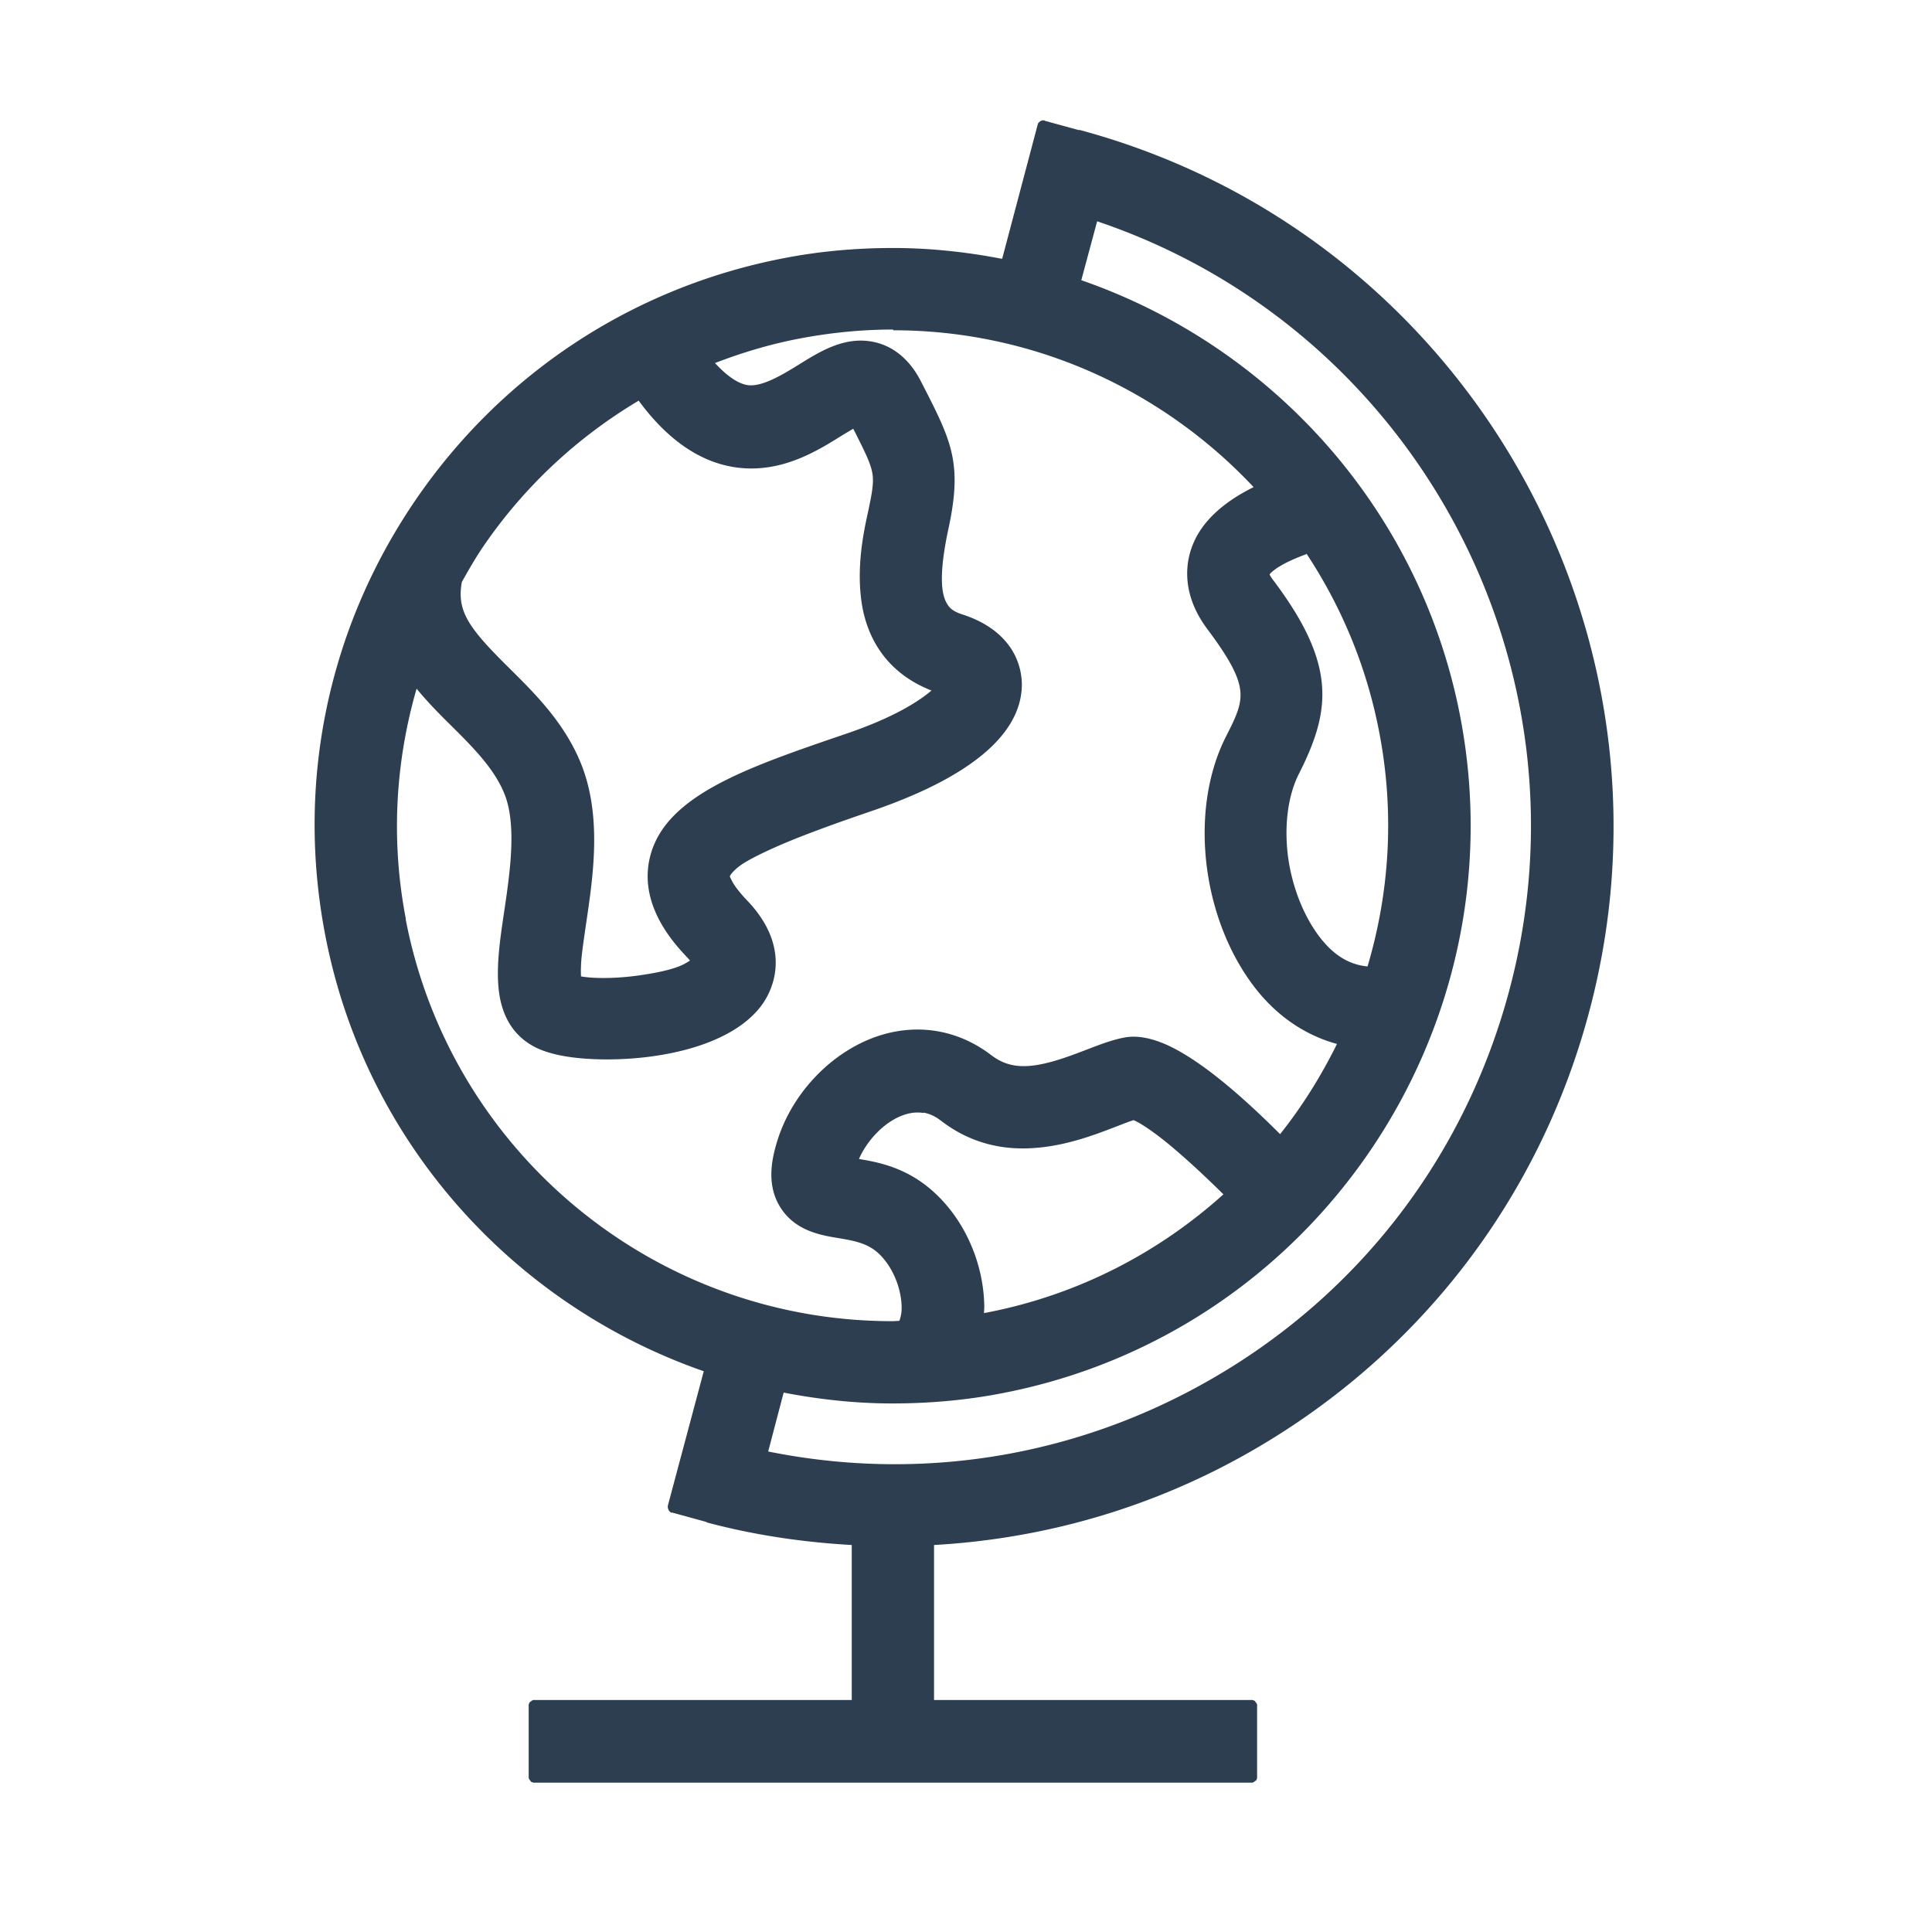
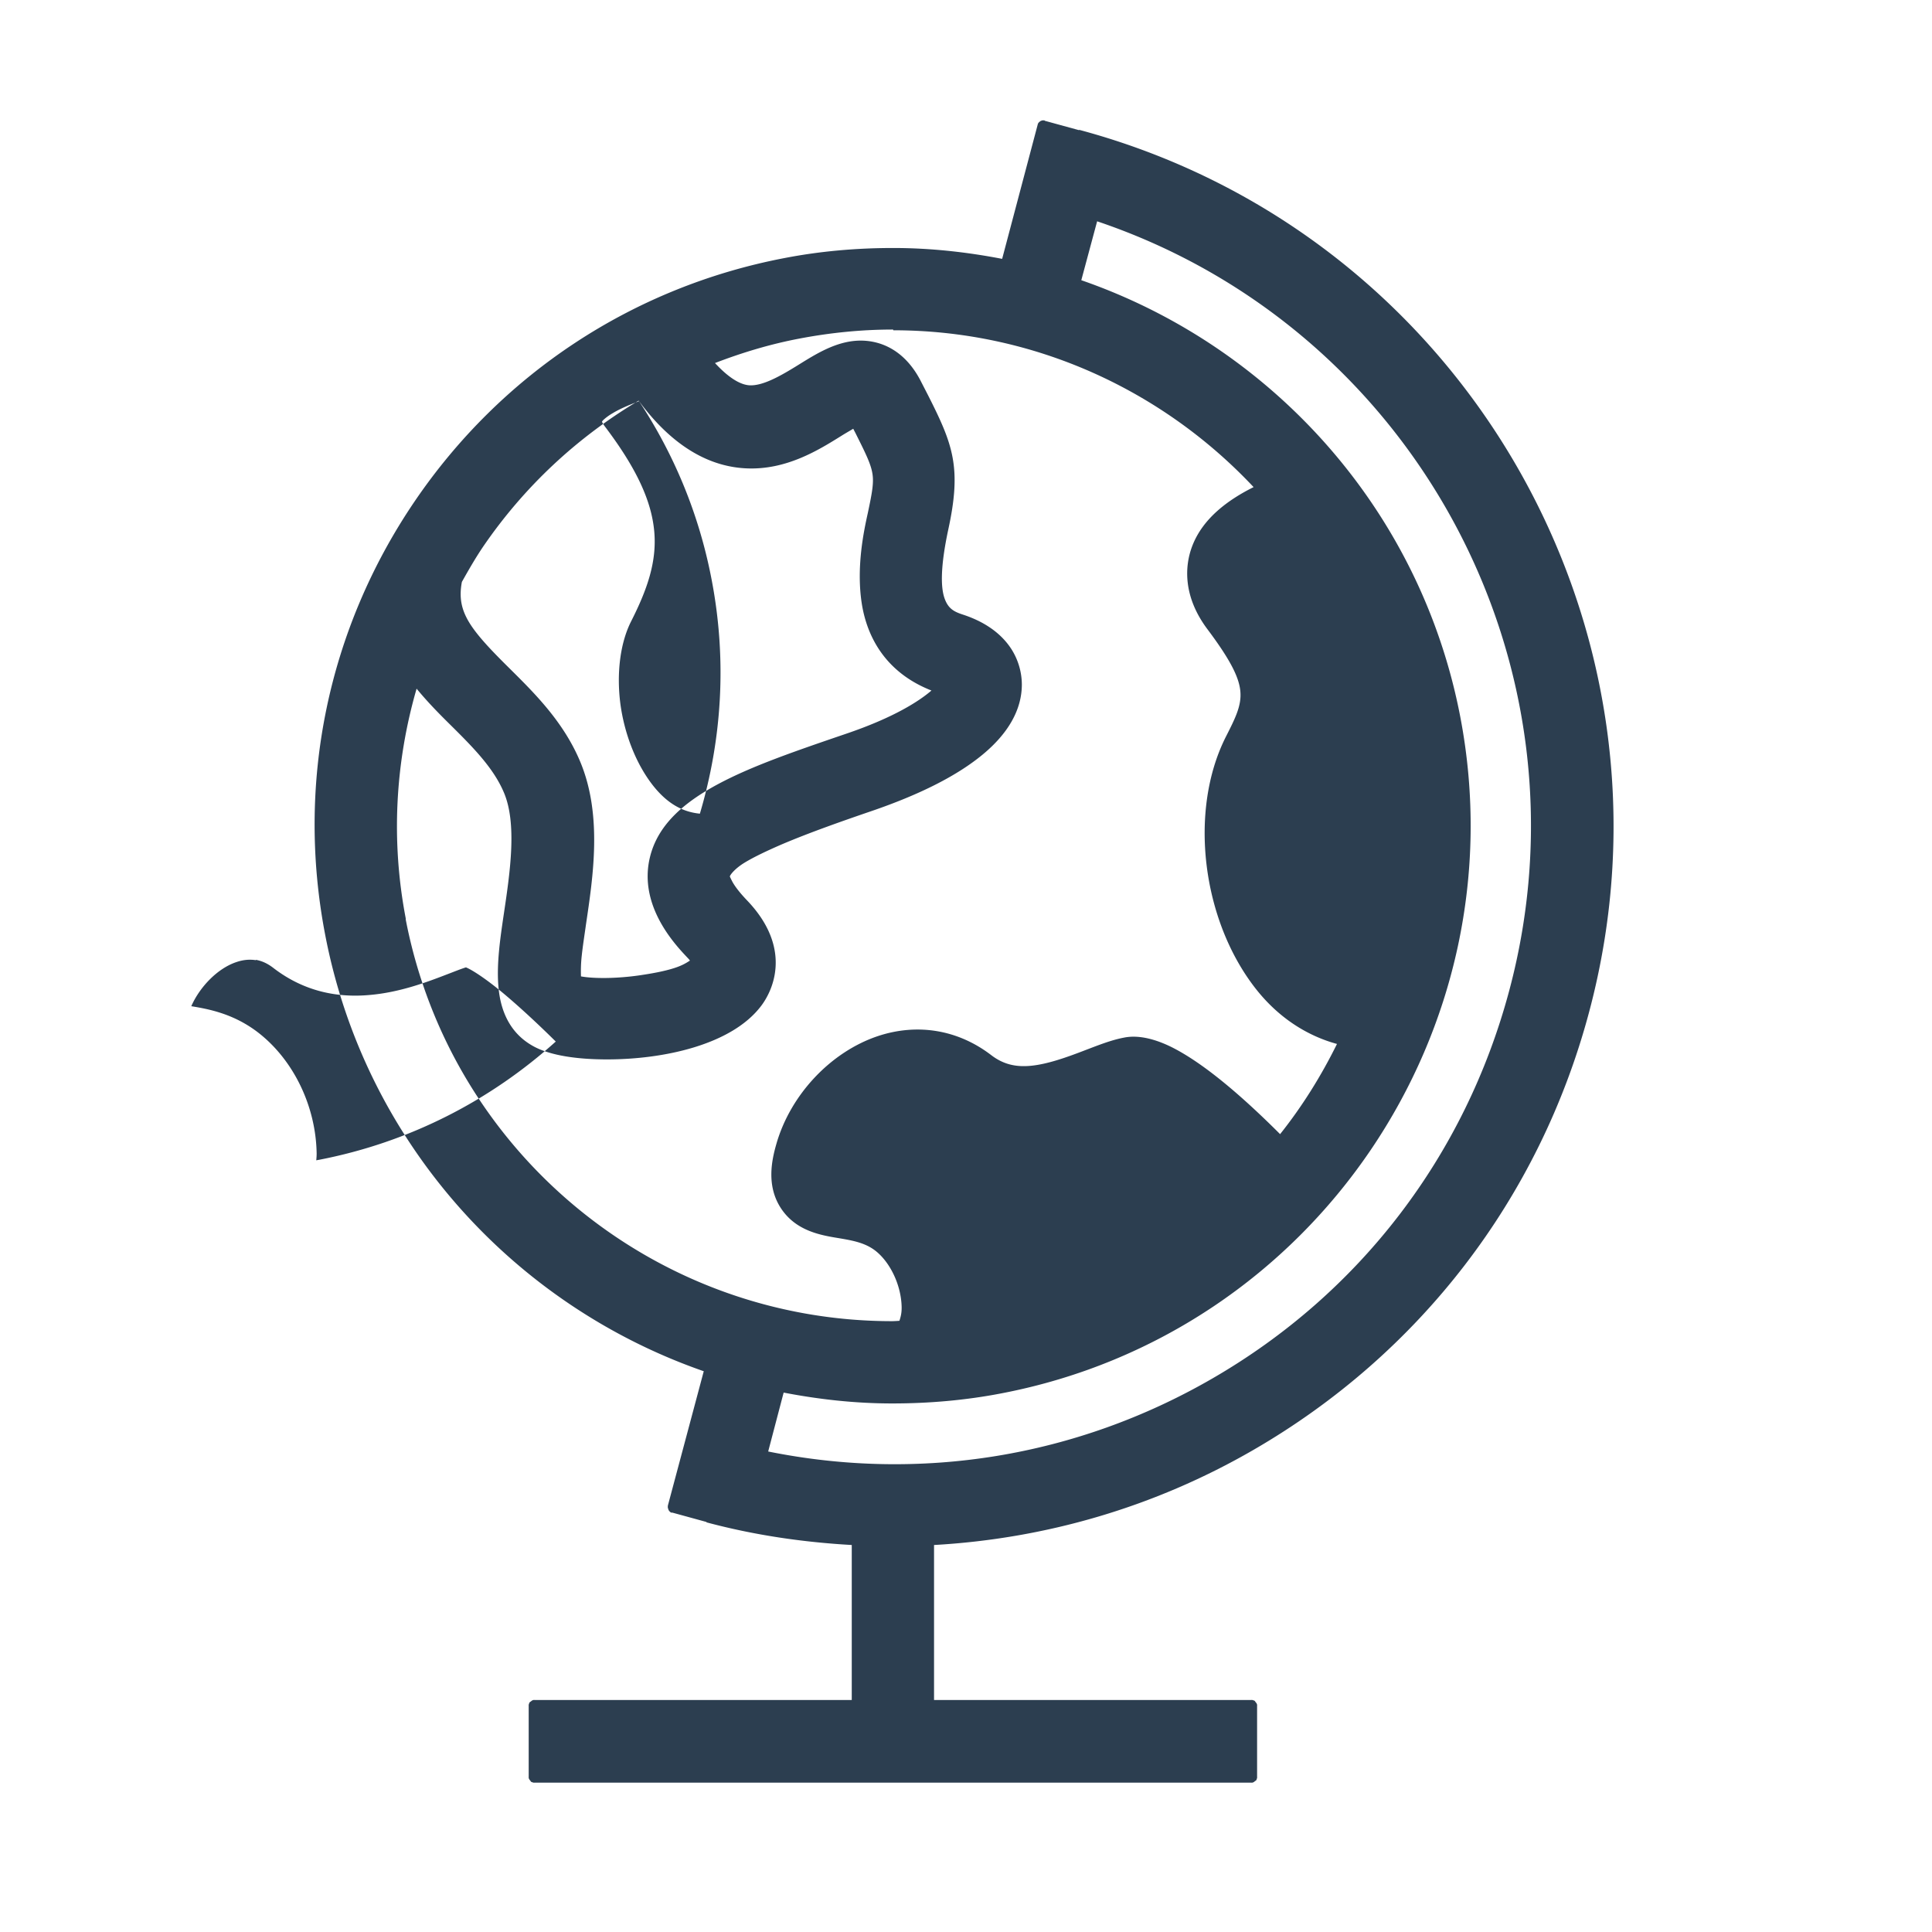
<svg xmlns="http://www.w3.org/2000/svg" xmlns:ns1="http://www.inkscape.org/namespaces/inkscape" xmlns:ns2="http://sodipodi.sourceforge.net/DTD/sodipodi-0.dtd" width="10.716mm" height="10.716mm" viewBox="0 0 10.716 10.716" version="1.1" id="svg977" ns1:version="0.92.5 (2060ec1f9f, 2020-04-08)" ns2:docname="kc-icon-zemepis.svg">
  <defs id="defs971" />
  <ns2:namedview id="base" pagecolor="#ffffff" bordercolor="#666666" borderopacity="1.0" ns1:pageopacity="0.0" ns1:pageshadow="2" ns1:zoom="5.6" ns1:cx="10.373503" ns1:cy="-4.2066809" ns1:document-units="mm" ns1:current-layer="layer1" showgrid="false" fit-margin-top="0" fit-margin-left="0" fit-margin-right="0" fit-margin-bottom="0" ns1:window-width="1920" ns1:window-height="1016" ns1:window-x="0" ns1:window-y="27" ns1:window-maximized="1" />
  <g ns1:label="Layer 1" ns1:groupmode="layer" id="layer1" transform="translate(-82.711,-103.221)">
-     <path transform="matrix(1.021,0,0,1.021,65.2,-94.086)" d="m 22.812,193.902 c -0.007,0.006 -0.005,2e-4 -0.01,0.006 0.001,-0.004 -0.035,0.033 -0.008,0.006 a 0.031,0.031 0 0 0 -0.004,0.006 0.031,0.031 0 0 0 -0.002,0.006 l -0.193,0.729 c -0.192,-0.037 -0.39,-0.059 -0.592,-0.059 -0.198,0 -0.396,0.017 -0.592,0.055 -0.823,0.158 -1.537,0.629 -2.008,1.322 -0.471,0.694 -0.644,1.529 -0.486,2.352 0.215,1.126 1.022,2.013 2.057,2.373 l -0.195,0.73 a 0.031,0.031 0 0 0 0,0.002 0.031,0.031 0 0 0 0,0.01 0.031,0.031 0 0 0 0.002,0.006 0.031,0.031 0 0 0 0.002,0.006 0.031,0.031 0 0 0 0.004,0.006 0.031,0.031 0 0 0 0.002,0.002 0.031,0.031 0 0 0 0.002,0.002 0.031,0.031 0 0 0 0.006,0.004 0.031,0.031 0 0 0 0.006,0 l 0.186,0.051 a 0.031,0.031 0 0 0 0,0.002 c 0.262,0.07 0.525,0.108 0.789,0.123 v 0.842 h -1.723 a 0.031,0.031 0 0 0 -0.006,0 0.031,0.031 0 0 0 -0.006,0.002 0.031,0.031 0 0 0 -0.006,0.004 0.031,0.031 0 0 0 -0.002,0.002 0.031,0.031 0 0 0 -0.006,0.004 0.031,0.031 0 0 0 -0.002,0.002 0.031,0.031 0 0 0 -0.002,0.006 0.031,0.031 0 0 0 -0.002,0.006 0.031,0.031 0 0 0 0,0.006 v 0.385 a 0.031,0.031 0 0 0 0,0.006 0.031,0.031 0 0 0 0.002,0.006 0.031,0.031 0 0 0 0.004,0.006 0.031,0.031 0 0 0 0.002,0.002 0.031,0.031 0 0 0 0.004,0.006 0.031,0.031 0 0 0 0.002,0.002 0.031,0.031 0 0 0 0.006,0.002 0.031,0.031 0 0 0 0.006,0.002 0.031,0.031 0 0 0 0.006,0 h 3.893 a 0.031,0.031 0 0 0 0.006,0 0.031,0.031 0 0 0 0.006,-0.002 0.031,0.031 0 0 0 0.006,-0.004 0.031,0.031 0 0 0 0.002,-0.002 0.031,0.031 0 0 0 0.006,-0.004 0.031,0.031 0 0 0 0.002,-0.002 0.031,0.031 0 0 0 0.002,-0.006 0.031,0.031 0 0 0 0.002,-0.006 0.031,0.031 0 0 0 0,-0.006 v -0.385 a 0.031,0.031 0 0 0 0,-0.006 0.031,0.031 0 0 0 -0.002,-0.006 0.031,0.031 0 0 0 -0.004,-0.006 0.031,0.031 0 0 0 -0.002,-0.002 0.031,0.031 0 0 0 -0.004,-0.006 0.031,0.031 0 0 0 -0.002,-0.002 0.031,0.031 0 0 0 -0.006,-0.002 0.031,0.031 0 0 0 -0.006,-0.002 0.031,0.031 0 0 0 -0.006,0 h -1.723 v -0.842 c 0.604,-0.034 1.196,-0.205 1.734,-0.516 0.905,-0.523 1.554,-1.367 1.824,-2.377 0.558,-2.085 -0.685,-4.236 -2.77,-4.795 v 0.002 l -0.186,-0.051 a 0.031,0.031 0 0 0 -0.002,-0.002 0.031,0.031 0 0 0 -0.01,0 0.031,0.031 0 0 0 -0.004,0 z m 0.299,0.549 c 1.718,0.579 2.714,2.406 2.238,4.182 -0.24,0.895 -0.811,1.642 -1.613,2.105 -0.737,0.426 -1.585,0.563 -2.412,0.396 l 0.084,-0.32 c 0.192,0.037 0.388,0.059 0.59,0.059 0.198,0 0.398,-0.017 0.594,-0.055 1.699,-0.326 2.817,-1.974 2.492,-3.674 -0.216,-1.126 -1.023,-2.014 -2.059,-2.373 z m -1.107,0.592 c 0.763,0 1.462,0.325 1.957,0.852 -0.136,0.068 -0.276,0.168 -0.334,0.322 -0.039,0.103 -0.053,0.269 0.084,0.451 0.122,0.163 0.171,0.259 0.178,0.336 0.007,0.076 -0.025,0.142 -0.078,0.246 -0.204,0.402 -0.132,0.998 0.164,1.373 0.121,0.153 0.274,0.252 0.439,0.297 -0.086,0.174 -0.188,0.338 -0.309,0.49 -0.277,-0.277 -0.466,-0.413 -0.598,-0.477 -0.136,-0.065 -0.218,-0.054 -0.252,-0.047 -0.068,0.013 -0.138,0.041 -0.209,0.068 -0.111,0.043 -0.206,0.075 -0.289,0.084 -0.083,0.009 -0.153,-0.005 -0.221,-0.057 -0.18,-0.138 -0.4,-0.175 -0.615,-0.104 -0.258,0.086 -0.477,0.32 -0.553,0.588 -0.025,0.087 -0.054,0.223 0.023,0.344 0.081,0.127 0.218,0.15 0.316,0.166 0.077,0.013 0.143,0.025 0.199,0.068 0.081,0.063 0.141,0.188 0.143,0.307 5.33e-4,0.034 -0.006,0.055 -0.012,0.074 -0.014,0.001 -0.029,0.002 -0.041,0.002 -1.287,-3.2e-4 -2.397,-0.916 -2.641,-2.182 a 0.031,0.031 0 0 0 0,-0.006 c -0.081,-0.422 -0.057,-0.847 0.059,-1.248 0.06,0.073 0.125,0.139 0.186,0.199 0.122,0.121 0.233,0.233 0.289,0.367 0.07,0.167 0.034,0.423 0,0.65 -0.021,0.142 -0.043,0.288 -0.029,0.418 0.014,0.13 0.069,0.246 0.195,0.312 0.09,0.047 0.231,0.068 0.393,0.068 0.306,0 0.677,-0.078 0.838,-0.291 0.025,-0.033 0.071,-0.107 0.078,-0.209 0.007,-0.102 -0.026,-0.229 -0.154,-0.363 -0.045,-0.047 -0.07,-0.082 -0.082,-0.105 -0.006,-0.012 -0.01,-0.02 -0.012,-0.025 0,0 0,-0.002 0,-0.002 0.003,-0.01 0.029,-0.043 0.08,-0.074 0.051,-0.031 0.121,-0.064 0.199,-0.098 0.157,-0.067 0.347,-0.133 0.49,-0.182 0.263,-0.09 0.465,-0.192 0.604,-0.307 0.138,-0.114 0.213,-0.243 0.213,-0.381 -1.88e-4,-0.041 -0.008,-0.112 -0.053,-0.186 -0.045,-0.073 -0.126,-0.147 -0.266,-0.193 -0.049,-0.016 -0.082,-0.032 -0.102,-0.092 -0.02,-0.06 -0.021,-0.172 0.021,-0.369 0.074,-0.339 0.026,-0.463 -0.109,-0.73 l -0.037,-0.072 c -0.055,-0.11 -0.135,-0.184 -0.236,-0.213 -0.168,-0.047 -0.311,0.044 -0.432,0.119 -0.095,0.059 -0.191,0.114 -0.264,0.111 -0.061,-0.003 -0.128,-0.055 -0.189,-0.121 0.148,-0.057 0.301,-0.103 0.459,-0.133 0.168,-0.032 0.338,-0.049 0.508,-0.049 z m -1.383,0.383 c 0.122,0.166 0.314,0.354 0.582,0.367 0.219,0.011 0.396,-0.1 0.521,-0.178 0.019,-0.012 0.042,-0.025 0.062,-0.037 l 0.012,0.023 c 0.055,0.11 0.083,0.166 0.092,0.219 0.009,0.052 -0.002,0.108 -0.025,0.217 -0.021,0.095 -0.063,0.29 -0.033,0.488 0.029,0.189 0.134,0.379 0.379,0.475 -0.065,0.056 -0.201,0.146 -0.467,0.236 -0.269,0.092 -0.51,0.174 -0.697,0.275 -0.187,0.101 -0.323,0.222 -0.365,0.393 -0.066,0.268 0.142,0.482 0.205,0.549 0.007,0.007 0.007,0.008 0.012,0.014 -0.021,0.014 -0.045,0.028 -0.086,0.041 -0.053,0.017 -0.118,0.029 -0.186,0.039 -0.123,0.018 -0.249,0.019 -0.32,0.006 -8.71e-4,-0.028 -0.001,-0.065 0.004,-0.111 0.006,-0.057 0.016,-0.119 0.023,-0.17 0.039,-0.263 0.09,-0.595 -0.031,-0.885 -0.092,-0.22 -0.252,-0.376 -0.389,-0.512 -0.098,-0.097 -0.172,-0.175 -0.215,-0.246 -0.042,-0.07 -0.055,-0.134 -0.039,-0.219 0.036,-0.064 0.072,-0.127 0.113,-0.188 0.225,-0.33 0.514,-0.598 0.848,-0.797 z m 3.627,0.83 c 0.191,0.289 0.328,0.616 0.396,0.973 0.084,0.438 0.055,0.869 -0.064,1.27 -0.094,-0.009 -0.177,-0.055 -0.254,-0.152 -0.093,-0.118 -0.156,-0.281 -0.178,-0.445 -0.021,-0.164 -0.002,-0.329 0.059,-0.449 0.087,-0.172 0.14,-0.323 0.125,-0.488 -0.015,-0.165 -0.096,-0.341 -0.264,-0.564 -0.011,-0.014 -0.017,-0.025 -0.02,-0.031 3.51e-4,6.3e-4 7.64e-4,-0.004 0.01,-0.012 0.011,-0.01 0.028,-0.023 0.049,-0.035 0.036,-0.022 0.087,-0.044 0.141,-0.064 z m -2.08,3.037 c 0.033,0.006 0.064,0.02 0.096,0.045 0.172,0.132 0.356,0.161 0.521,0.146 0.166,-0.014 0.315,-0.071 0.424,-0.113 0.037,-0.014 0.071,-0.028 0.1,-0.037 0.035,0.014 0.111,0.064 0.201,0.139 0.085,0.071 0.187,0.165 0.287,0.264 -0.352,0.317 -0.79,0.547 -1.289,0.643 a 0.031,0.031 0 0 0 -0.002,0 c -0.002,5.1e-4 -0.007,0.002 -0.01,0.002 0.001,-0.012 0.002,-0.023 0.002,-0.037 -0.004,-0.255 -0.124,-0.505 -0.314,-0.654 -0.133,-0.104 -0.269,-0.13 -0.367,-0.146 0.047,-0.107 0.145,-0.207 0.246,-0.24 0.038,-0.013 0.073,-0.015 0.105,-0.01 z" id="path7526" style="fill:#2c3e50;stroke-width:0.171" ns1:original="M 22.820312 193.93359 L 22.619141 194.68945 C 22.419837 194.64925 22.213449 194.62695 22.003906 194.62695 C 21.808186 194.62695 21.611812 194.64444 21.417969 194.68164 C 20.602836 194.83778 19.895867 195.30341 19.429688 195.99023 C 18.963677 196.67705 18.793086 197.5034 18.949219 198.31836 C 19.164563 199.44372 19.974663 200.33022 21.013672 200.67969 L 20.810547 201.43555 L 20.996094 201.48633 C 21.265188 201.55853 21.536769 201.59929 21.808594 201.61328 L 21.808594 202.51367 L 20.054688 202.51367 L 20.054688 202.89844 L 23.947266 202.89844 L 23.947266 202.51367 L 22.193359 202.51367 L 22.193359 201.61328 C 22.802363 201.58398 23.400052 201.4113 23.943359 201.09766 C 24.841593 200.5791 25.48337 199.74222 25.751953 198.74023 C 26.306012 196.67194 25.07415 194.53861 23.005859 193.98438 L 22.820312 193.93359 z M 23.091797 194.41016 C 24.843899 194.98316 25.863592 196.83905 25.380859 198.64062 C 25.138896 199.54362 24.561455 200.29825 23.751953 200.76562 C 22.998078 201.20092 22.128539 201.33899 21.283203 201.16016 L 21.384766 200.7793 C 21.58407 200.8197 21.788333 200.8418 21.998047 200.8418 C 22.193767 200.8418 22.391924 200.82431 22.585938 200.78711 C 24.26859 200.46478 25.374724 198.83338 25.052734 197.15039 C 24.837219 196.02505 24.027119 195.13851 22.988281 194.78906 L 23.091797 194.41016 z M 22.003906 195.01172 C 22.790202 195.01172 23.511486 195.3517 24.013672 195.90234 C 23.869313 195.96804 23.71512 196.07189 23.65625 196.22852 C 23.62042 196.32412 23.605108 196.47388 23.736328 196.64844 C 23.983069 196.97674 23.943857 197.05481 23.837891 197.26367 C 23.641147 197.65119 23.712305 198.23989 24 198.60352 C 24.126954 198.76393 24.286716 198.86531 24.460938 198.90234 C 24.366238 199.1013 24.248445 199.28656 24.109375 199.45703 C 23.528527 198.86782 23.329973 198.90467 23.261719 198.91797 C 23.197909 198.93017 23.129749 198.95717 23.058594 198.98438 C 22.835742 199.07018 22.666032 199.12179 22.517578 199.00781 C 22.345575 198.87574 22.13777 198.84001 21.931641 198.9082 C 21.684558 198.9901 21.470617 199.2178 21.398438 199.47461 C 21.374547 199.55901 21.350462 199.68376 21.419922 199.79297 C 21.493462 199.90832 21.616557 199.9291 21.714844 199.94531 C 21.792314 199.95791 21.864598 199.97023 21.927734 200.01953 C 22.018344 200.09013 22.079983 200.22323 22.082031 200.35156 C 22.082741 200.39686 22.076046 200.42992 22.066406 200.45508 C 22.043706 200.45559 22.020577 200.45898 21.998047 200.45898 C 20.695062 200.45865 19.571549 199.52988 19.326172 198.24805 L 19.326172 198.24609 C 19.240682 197.79902 19.268311 197.34827 19.400391 196.92578 C 19.468651 197.01688 19.548991 197.09655 19.623047 197.16992 C 19.745223 197.29073 19.860711 197.40491 19.919922 197.54688 C 19.995002 197.72742 19.955505 197.98543 19.921875 198.21289 C 19.879895 198.49632 19.837051 198.78925 20.070312 198.91211 C 20.150513 198.95431 20.290868 198.97656 20.449219 198.97656 C 20.749028 198.97656 21.113606 198.89357 21.261719 198.69727 C 21.306419 198.63827 21.43356 198.42454 21.1875 198.16602 C 21.09484 198.06862 21.082865 198.01638 21.085938 198.00391 C 21.113917 197.8901 21.591307 197.72617 21.876953 197.62891 C 22.398249 197.45111 22.672898 197.22409 22.671875 196.9707 C 22.671533 196.8955 22.643064 196.70999 22.375 196.62109 C 22.271765 196.58679 22.186754 196.52314 22.273438 196.125 C 22.346467 195.79038 22.30261 195.68077 22.167969 195.41406 L 22.130859 195.3418 C 22.078989 195.23788 22.006205 195.17046 21.914062 195.14453 C 21.761682 195.10153 21.626158 195.18699 21.505859 195.26172 C 21.410299 195.32112 21.311975 195.38036 21.224609 195.37695 C 21.136389 195.37295 21.048989 195.29834 20.978516 195.21094 C 21.141986 195.14494 21.313283 195.09433 21.490234 195.06055 C 21.66053 195.02805 21.832246 195.01172 22.003906 195.01172 z M 20.626953 195.38477 C 20.745034 195.55268 20.938544 195.74859 21.205078 195.76172 C 21.412403 195.77252 21.583907 195.66566 21.708984 195.58789 C 21.735594 195.57139 21.770838 195.5482 21.798828 195.5332 L 21.826172 195.58789 C 21.936914 195.80733 21.944261 195.82455 21.896484 196.04297 C 21.855014 196.23306 21.72988 196.81263 22.253906 196.98633 C 22.259706 196.98833 22.264941 196.98923 22.269531 196.99023 C 22.219881 197.04653 22.076751 197.15558 21.753906 197.26562 C 21.216228 197.44906 20.791044 197.59421 20.712891 197.91211 C 20.651801 198.16107 20.846509 198.36458 20.910156 198.43164 C 20.930296 198.45284 20.939862 198.46686 20.945312 198.47656 C 20.851633 198.56836 20.42411 198.62206 20.273438 198.58008 C 20.265738 198.51618 20.287894 198.36876 20.302734 198.26758 C 20.341814 198.00428 20.389817 197.67743 20.273438 197.39844 C 20.184538 197.1855 20.029429 197.03196 19.892578 196.89648 C 19.695664 196.7016 19.59256 196.58689 19.628906 196.40039 C 19.666446 196.33419 19.704701 196.26872 19.748047 196.20508 C 19.980112 195.86346 20.28056 195.58715 20.626953 195.38477 z M 24.259766 196.2168 C 24.459923 196.51422 24.605137 196.85289 24.675781 197.22266 C 24.762461 197.67451 24.730806 198.12145 24.603516 198.5332 C 24.489701 198.5312 24.388488 198.47633 24.300781 198.36523 C 24.105402 198.11831 24.049833 197.69312 24.179688 197.4375 C 24.351861 197.09845 24.375029 196.85975 24.042969 196.41797 C 24.018739 196.38567 24.015445 196.36648 24.015625 196.36328 C 24.021825 196.32738 24.129058 196.26269 24.259766 196.2168 z M 22.052734 199.27344 C 22.137534 199.24524 22.212388 199.258 22.283203 199.3125 C 22.614068 199.56658 22.979534 199.42561 23.197266 199.3418 C 23.239756 199.3253 23.283393 199.30958 23.314453 199.30078 C 23.402503 199.33328 23.624311 199.51833 23.84375 199.73828 C 23.483194 200.07102 23.029848 200.31118 22.513672 200.41016 C 22.496262 200.41416 22.478358 200.41302 22.460938 200.41602 C 22.462837 200.39202 22.467097 200.36905 22.466797 200.34375 C 22.462897 200.09802 22.346474 199.85749 22.164062 199.71484 C 22.023287 199.60496 21.87402 199.58245 21.775391 199.56641 C 21.774091 199.56624 21.772884 199.56458 21.771484 199.56445 C 21.813634 199.43459 21.929876 199.31405 22.052734 199.27344 z " ns1:radius="0.031367581" ns2:type="inkscape:offset" />
+     <path transform="matrix(1.021,0,0,1.021,65.2,-94.086)" d="m 22.812,193.902 c -0.007,0.006 -0.005,2e-4 -0.01,0.006 0.001,-0.004 -0.035,0.033 -0.008,0.006 a 0.031,0.031 0 0 0 -0.004,0.006 0.031,0.031 0 0 0 -0.002,0.006 l -0.193,0.729 c -0.192,-0.037 -0.39,-0.059 -0.592,-0.059 -0.198,0 -0.396,0.017 -0.592,0.055 -0.823,0.158 -1.537,0.629 -2.008,1.322 -0.471,0.694 -0.644,1.529 -0.486,2.352 0.215,1.126 1.022,2.013 2.057,2.373 l -0.195,0.73 a 0.031,0.031 0 0 0 0,0.002 0.031,0.031 0 0 0 0,0.01 0.031,0.031 0 0 0 0.002,0.006 0.031,0.031 0 0 0 0.002,0.006 0.031,0.031 0 0 0 0.004,0.006 0.031,0.031 0 0 0 0.002,0.002 0.031,0.031 0 0 0 0.002,0.002 0.031,0.031 0 0 0 0.006,0.004 0.031,0.031 0 0 0 0.006,0 l 0.186,0.051 a 0.031,0.031 0 0 0 0,0.002 c 0.262,0.07 0.525,0.108 0.789,0.123 v 0.842 h -1.723 a 0.031,0.031 0 0 0 -0.006,0 0.031,0.031 0 0 0 -0.006,0.002 0.031,0.031 0 0 0 -0.006,0.004 0.031,0.031 0 0 0 -0.002,0.002 0.031,0.031 0 0 0 -0.006,0.004 0.031,0.031 0 0 0 -0.002,0.002 0.031,0.031 0 0 0 -0.002,0.006 0.031,0.031 0 0 0 -0.002,0.006 0.031,0.031 0 0 0 0,0.006 v 0.385 a 0.031,0.031 0 0 0 0,0.006 0.031,0.031 0 0 0 0.002,0.006 0.031,0.031 0 0 0 0.004,0.006 0.031,0.031 0 0 0 0.002,0.002 0.031,0.031 0 0 0 0.004,0.006 0.031,0.031 0 0 0 0.002,0.002 0.031,0.031 0 0 0 0.006,0.002 0.031,0.031 0 0 0 0.006,0.002 0.031,0.031 0 0 0 0.006,0 h 3.893 a 0.031,0.031 0 0 0 0.006,0 0.031,0.031 0 0 0 0.006,-0.002 0.031,0.031 0 0 0 0.006,-0.004 0.031,0.031 0 0 0 0.002,-0.002 0.031,0.031 0 0 0 0.006,-0.004 0.031,0.031 0 0 0 0.002,-0.002 0.031,0.031 0 0 0 0.002,-0.006 0.031,0.031 0 0 0 0.002,-0.006 0.031,0.031 0 0 0 0,-0.006 v -0.385 a 0.031,0.031 0 0 0 0,-0.006 0.031,0.031 0 0 0 -0.002,-0.006 0.031,0.031 0 0 0 -0.004,-0.006 0.031,0.031 0 0 0 -0.002,-0.002 0.031,0.031 0 0 0 -0.004,-0.006 0.031,0.031 0 0 0 -0.002,-0.002 0.031,0.031 0 0 0 -0.006,-0.002 0.031,0.031 0 0 0 -0.006,-0.002 0.031,0.031 0 0 0 -0.006,0 h -1.723 v -0.842 c 0.604,-0.034 1.196,-0.205 1.734,-0.516 0.905,-0.523 1.554,-1.367 1.824,-2.377 0.558,-2.085 -0.685,-4.236 -2.77,-4.795 v 0.002 l -0.186,-0.051 a 0.031,0.031 0 0 0 -0.002,-0.002 0.031,0.031 0 0 0 -0.01,0 0.031,0.031 0 0 0 -0.004,0 z m 0.299,0.549 c 1.718,0.579 2.714,2.406 2.238,4.182 -0.24,0.895 -0.811,1.642 -1.613,2.105 -0.737,0.426 -1.585,0.563 -2.412,0.396 l 0.084,-0.32 c 0.192,0.037 0.388,0.059 0.59,0.059 0.198,0 0.398,-0.017 0.594,-0.055 1.699,-0.326 2.817,-1.974 2.492,-3.674 -0.216,-1.126 -1.023,-2.014 -2.059,-2.373 z m -1.107,0.592 c 0.763,0 1.462,0.325 1.957,0.852 -0.136,0.068 -0.276,0.168 -0.334,0.322 -0.039,0.103 -0.053,0.269 0.084,0.451 0.122,0.163 0.171,0.259 0.178,0.336 0.007,0.076 -0.025,0.142 -0.078,0.246 -0.204,0.402 -0.132,0.998 0.164,1.373 0.121,0.153 0.274,0.252 0.439,0.297 -0.086,0.174 -0.188,0.338 -0.309,0.49 -0.277,-0.277 -0.466,-0.413 -0.598,-0.477 -0.136,-0.065 -0.218,-0.054 -0.252,-0.047 -0.068,0.013 -0.138,0.041 -0.209,0.068 -0.111,0.043 -0.206,0.075 -0.289,0.084 -0.083,0.009 -0.153,-0.005 -0.221,-0.057 -0.18,-0.138 -0.4,-0.175 -0.615,-0.104 -0.258,0.086 -0.477,0.32 -0.553,0.588 -0.025,0.087 -0.054,0.223 0.023,0.344 0.081,0.127 0.218,0.15 0.316,0.166 0.077,0.013 0.143,0.025 0.199,0.068 0.081,0.063 0.141,0.188 0.143,0.307 5.33e-4,0.034 -0.006,0.055 -0.012,0.074 -0.014,0.001 -0.029,0.002 -0.041,0.002 -1.287,-3.2e-4 -2.397,-0.916 -2.641,-2.182 a 0.031,0.031 0 0 0 0,-0.006 c -0.081,-0.422 -0.057,-0.847 0.059,-1.248 0.06,0.073 0.125,0.139 0.186,0.199 0.122,0.121 0.233,0.233 0.289,0.367 0.07,0.167 0.034,0.423 0,0.65 -0.021,0.142 -0.043,0.288 -0.029,0.418 0.014,0.13 0.069,0.246 0.195,0.312 0.09,0.047 0.231,0.068 0.393,0.068 0.306,0 0.677,-0.078 0.838,-0.291 0.025,-0.033 0.071,-0.107 0.078,-0.209 0.007,-0.102 -0.026,-0.229 -0.154,-0.363 -0.045,-0.047 -0.07,-0.082 -0.082,-0.105 -0.006,-0.012 -0.01,-0.02 -0.012,-0.025 0,0 0,-0.002 0,-0.002 0.003,-0.01 0.029,-0.043 0.08,-0.074 0.051,-0.031 0.121,-0.064 0.199,-0.098 0.157,-0.067 0.347,-0.133 0.49,-0.182 0.263,-0.09 0.465,-0.192 0.604,-0.307 0.138,-0.114 0.213,-0.243 0.213,-0.381 -1.88e-4,-0.041 -0.008,-0.112 -0.053,-0.186 -0.045,-0.073 -0.126,-0.147 -0.266,-0.193 -0.049,-0.016 -0.082,-0.032 -0.102,-0.092 -0.02,-0.06 -0.021,-0.172 0.021,-0.369 0.074,-0.339 0.026,-0.463 -0.109,-0.73 l -0.037,-0.072 c -0.055,-0.11 -0.135,-0.184 -0.236,-0.213 -0.168,-0.047 -0.311,0.044 -0.432,0.119 -0.095,0.059 -0.191,0.114 -0.264,0.111 -0.061,-0.003 -0.128,-0.055 -0.189,-0.121 0.148,-0.057 0.301,-0.103 0.459,-0.133 0.168,-0.032 0.338,-0.049 0.508,-0.049 z m -1.383,0.383 c 0.122,0.166 0.314,0.354 0.582,0.367 0.219,0.011 0.396,-0.1 0.521,-0.178 0.019,-0.012 0.042,-0.025 0.062,-0.037 l 0.012,0.023 c 0.055,0.11 0.083,0.166 0.092,0.219 0.009,0.052 -0.002,0.108 -0.025,0.217 -0.021,0.095 -0.063,0.29 -0.033,0.488 0.029,0.189 0.134,0.379 0.379,0.475 -0.065,0.056 -0.201,0.146 -0.467,0.236 -0.269,0.092 -0.51,0.174 -0.697,0.275 -0.187,0.101 -0.323,0.222 -0.365,0.393 -0.066,0.268 0.142,0.482 0.205,0.549 0.007,0.007 0.007,0.008 0.012,0.014 -0.021,0.014 -0.045,0.028 -0.086,0.041 -0.053,0.017 -0.118,0.029 -0.186,0.039 -0.123,0.018 -0.249,0.019 -0.32,0.006 -8.71e-4,-0.028 -0.001,-0.065 0.004,-0.111 0.006,-0.057 0.016,-0.119 0.023,-0.17 0.039,-0.263 0.09,-0.595 -0.031,-0.885 -0.092,-0.22 -0.252,-0.376 -0.389,-0.512 -0.098,-0.097 -0.172,-0.175 -0.215,-0.246 -0.042,-0.07 -0.055,-0.134 -0.039,-0.219 0.036,-0.064 0.072,-0.127 0.113,-0.188 0.225,-0.33 0.514,-0.598 0.848,-0.797 z c 0.191,0.289 0.328,0.616 0.396,0.973 0.084,0.438 0.055,0.869 -0.064,1.27 -0.094,-0.009 -0.177,-0.055 -0.254,-0.152 -0.093,-0.118 -0.156,-0.281 -0.178,-0.445 -0.021,-0.164 -0.002,-0.329 0.059,-0.449 0.087,-0.172 0.14,-0.323 0.125,-0.488 -0.015,-0.165 -0.096,-0.341 -0.264,-0.564 -0.011,-0.014 -0.017,-0.025 -0.02,-0.031 3.51e-4,6.3e-4 7.64e-4,-0.004 0.01,-0.012 0.011,-0.01 0.028,-0.023 0.049,-0.035 0.036,-0.022 0.087,-0.044 0.141,-0.064 z m -2.08,3.037 c 0.033,0.006 0.064,0.02 0.096,0.045 0.172,0.132 0.356,0.161 0.521,0.146 0.166,-0.014 0.315,-0.071 0.424,-0.113 0.037,-0.014 0.071,-0.028 0.1,-0.037 0.035,0.014 0.111,0.064 0.201,0.139 0.085,0.071 0.187,0.165 0.287,0.264 -0.352,0.317 -0.79,0.547 -1.289,0.643 a 0.031,0.031 0 0 0 -0.002,0 c -0.002,5.1e-4 -0.007,0.002 -0.01,0.002 0.001,-0.012 0.002,-0.023 0.002,-0.037 -0.004,-0.255 -0.124,-0.505 -0.314,-0.654 -0.133,-0.104 -0.269,-0.13 -0.367,-0.146 0.047,-0.107 0.145,-0.207 0.246,-0.24 0.038,-0.013 0.073,-0.015 0.105,-0.01 z" id="path7526" style="fill:#2c3e50;stroke-width:0.171" ns1:original="M 22.820312 193.93359 L 22.619141 194.68945 C 22.419837 194.64925 22.213449 194.62695 22.003906 194.62695 C 21.808186 194.62695 21.611812 194.64444 21.417969 194.68164 C 20.602836 194.83778 19.895867 195.30341 19.429688 195.99023 C 18.963677 196.67705 18.793086 197.5034 18.949219 198.31836 C 19.164563 199.44372 19.974663 200.33022 21.013672 200.67969 L 20.810547 201.43555 L 20.996094 201.48633 C 21.265188 201.55853 21.536769 201.59929 21.808594 201.61328 L 21.808594 202.51367 L 20.054688 202.51367 L 20.054688 202.89844 L 23.947266 202.89844 L 23.947266 202.51367 L 22.193359 202.51367 L 22.193359 201.61328 C 22.802363 201.58398 23.400052 201.4113 23.943359 201.09766 C 24.841593 200.5791 25.48337 199.74222 25.751953 198.74023 C 26.306012 196.67194 25.07415 194.53861 23.005859 193.98438 L 22.820312 193.93359 z M 23.091797 194.41016 C 24.843899 194.98316 25.863592 196.83905 25.380859 198.64062 C 25.138896 199.54362 24.561455 200.29825 23.751953 200.76562 C 22.998078 201.20092 22.128539 201.33899 21.283203 201.16016 L 21.384766 200.7793 C 21.58407 200.8197 21.788333 200.8418 21.998047 200.8418 C 22.193767 200.8418 22.391924 200.82431 22.585938 200.78711 C 24.26859 200.46478 25.374724 198.83338 25.052734 197.15039 C 24.837219 196.02505 24.027119 195.13851 22.988281 194.78906 L 23.091797 194.41016 z M 22.003906 195.01172 C 22.790202 195.01172 23.511486 195.3517 24.013672 195.90234 C 23.869313 195.96804 23.71512 196.07189 23.65625 196.22852 C 23.62042 196.32412 23.605108 196.47388 23.736328 196.64844 C 23.983069 196.97674 23.943857 197.05481 23.837891 197.26367 C 23.641147 197.65119 23.712305 198.23989 24 198.60352 C 24.126954 198.76393 24.286716 198.86531 24.460938 198.90234 C 24.366238 199.1013 24.248445 199.28656 24.109375 199.45703 C 23.528527 198.86782 23.329973 198.90467 23.261719 198.91797 C 23.197909 198.93017 23.129749 198.95717 23.058594 198.98438 C 22.835742 199.07018 22.666032 199.12179 22.517578 199.00781 C 22.345575 198.87574 22.13777 198.84001 21.931641 198.9082 C 21.684558 198.9901 21.470617 199.2178 21.398438 199.47461 C 21.374547 199.55901 21.350462 199.68376 21.419922 199.79297 C 21.493462 199.90832 21.616557 199.9291 21.714844 199.94531 C 21.792314 199.95791 21.864598 199.97023 21.927734 200.01953 C 22.018344 200.09013 22.079983 200.22323 22.082031 200.35156 C 22.082741 200.39686 22.076046 200.42992 22.066406 200.45508 C 22.043706 200.45559 22.020577 200.45898 21.998047 200.45898 C 20.695062 200.45865 19.571549 199.52988 19.326172 198.24805 L 19.326172 198.24609 C 19.240682 197.79902 19.268311 197.34827 19.400391 196.92578 C 19.468651 197.01688 19.548991 197.09655 19.623047 197.16992 C 19.745223 197.29073 19.860711 197.40491 19.919922 197.54688 C 19.995002 197.72742 19.955505 197.98543 19.921875 198.21289 C 19.879895 198.49632 19.837051 198.78925 20.070312 198.91211 C 20.150513 198.95431 20.290868 198.97656 20.449219 198.97656 C 20.749028 198.97656 21.113606 198.89357 21.261719 198.69727 C 21.306419 198.63827 21.43356 198.42454 21.1875 198.16602 C 21.09484 198.06862 21.082865 198.01638 21.085938 198.00391 C 21.113917 197.8901 21.591307 197.72617 21.876953 197.62891 C 22.398249 197.45111 22.672898 197.22409 22.671875 196.9707 C 22.671533 196.8955 22.643064 196.70999 22.375 196.62109 C 22.271765 196.58679 22.186754 196.52314 22.273438 196.125 C 22.346467 195.79038 22.30261 195.68077 22.167969 195.41406 L 22.130859 195.3418 C 22.078989 195.23788 22.006205 195.17046 21.914062 195.14453 C 21.761682 195.10153 21.626158 195.18699 21.505859 195.26172 C 21.410299 195.32112 21.311975 195.38036 21.224609 195.37695 C 21.136389 195.37295 21.048989 195.29834 20.978516 195.21094 C 21.141986 195.14494 21.313283 195.09433 21.490234 195.06055 C 21.66053 195.02805 21.832246 195.01172 22.003906 195.01172 z M 20.626953 195.38477 C 20.745034 195.55268 20.938544 195.74859 21.205078 195.76172 C 21.412403 195.77252 21.583907 195.66566 21.708984 195.58789 C 21.735594 195.57139 21.770838 195.5482 21.798828 195.5332 L 21.826172 195.58789 C 21.936914 195.80733 21.944261 195.82455 21.896484 196.04297 C 21.855014 196.23306 21.72988 196.81263 22.253906 196.98633 C 22.259706 196.98833 22.264941 196.98923 22.269531 196.99023 C 22.219881 197.04653 22.076751 197.15558 21.753906 197.26562 C 21.216228 197.44906 20.791044 197.59421 20.712891 197.91211 C 20.651801 198.16107 20.846509 198.36458 20.910156 198.43164 C 20.930296 198.45284 20.939862 198.46686 20.945312 198.47656 C 20.851633 198.56836 20.42411 198.62206 20.273438 198.58008 C 20.265738 198.51618 20.287894 198.36876 20.302734 198.26758 C 20.341814 198.00428 20.389817 197.67743 20.273438 197.39844 C 20.184538 197.1855 20.029429 197.03196 19.892578 196.89648 C 19.695664 196.7016 19.59256 196.58689 19.628906 196.40039 C 19.666446 196.33419 19.704701 196.26872 19.748047 196.20508 C 19.980112 195.86346 20.28056 195.58715 20.626953 195.38477 z M 24.259766 196.2168 C 24.459923 196.51422 24.605137 196.85289 24.675781 197.22266 C 24.762461 197.67451 24.730806 198.12145 24.603516 198.5332 C 24.489701 198.5312 24.388488 198.47633 24.300781 198.36523 C 24.105402 198.11831 24.049833 197.69312 24.179688 197.4375 C 24.351861 197.09845 24.375029 196.85975 24.042969 196.41797 C 24.018739 196.38567 24.015445 196.36648 24.015625 196.36328 C 24.021825 196.32738 24.129058 196.26269 24.259766 196.2168 z M 22.052734 199.27344 C 22.137534 199.24524 22.212388 199.258 22.283203 199.3125 C 22.614068 199.56658 22.979534 199.42561 23.197266 199.3418 C 23.239756 199.3253 23.283393 199.30958 23.314453 199.30078 C 23.402503 199.33328 23.624311 199.51833 23.84375 199.73828 C 23.483194 200.07102 23.029848 200.31118 22.513672 200.41016 C 22.496262 200.41416 22.478358 200.41302 22.460938 200.41602 C 22.462837 200.39202 22.467097 200.36905 22.466797 200.34375 C 22.462897 200.09802 22.346474 199.85749 22.164062 199.71484 C 22.023287 199.60496 21.87402 199.58245 21.775391 199.56641 C 21.774091 199.56624 21.772884 199.56458 21.771484 199.56445 C 21.813634 199.43459 21.929876 199.31405 22.052734 199.27344 z " ns1:radius="0.031367581" ns2:type="inkscape:offset" />
  </g>
</svg>